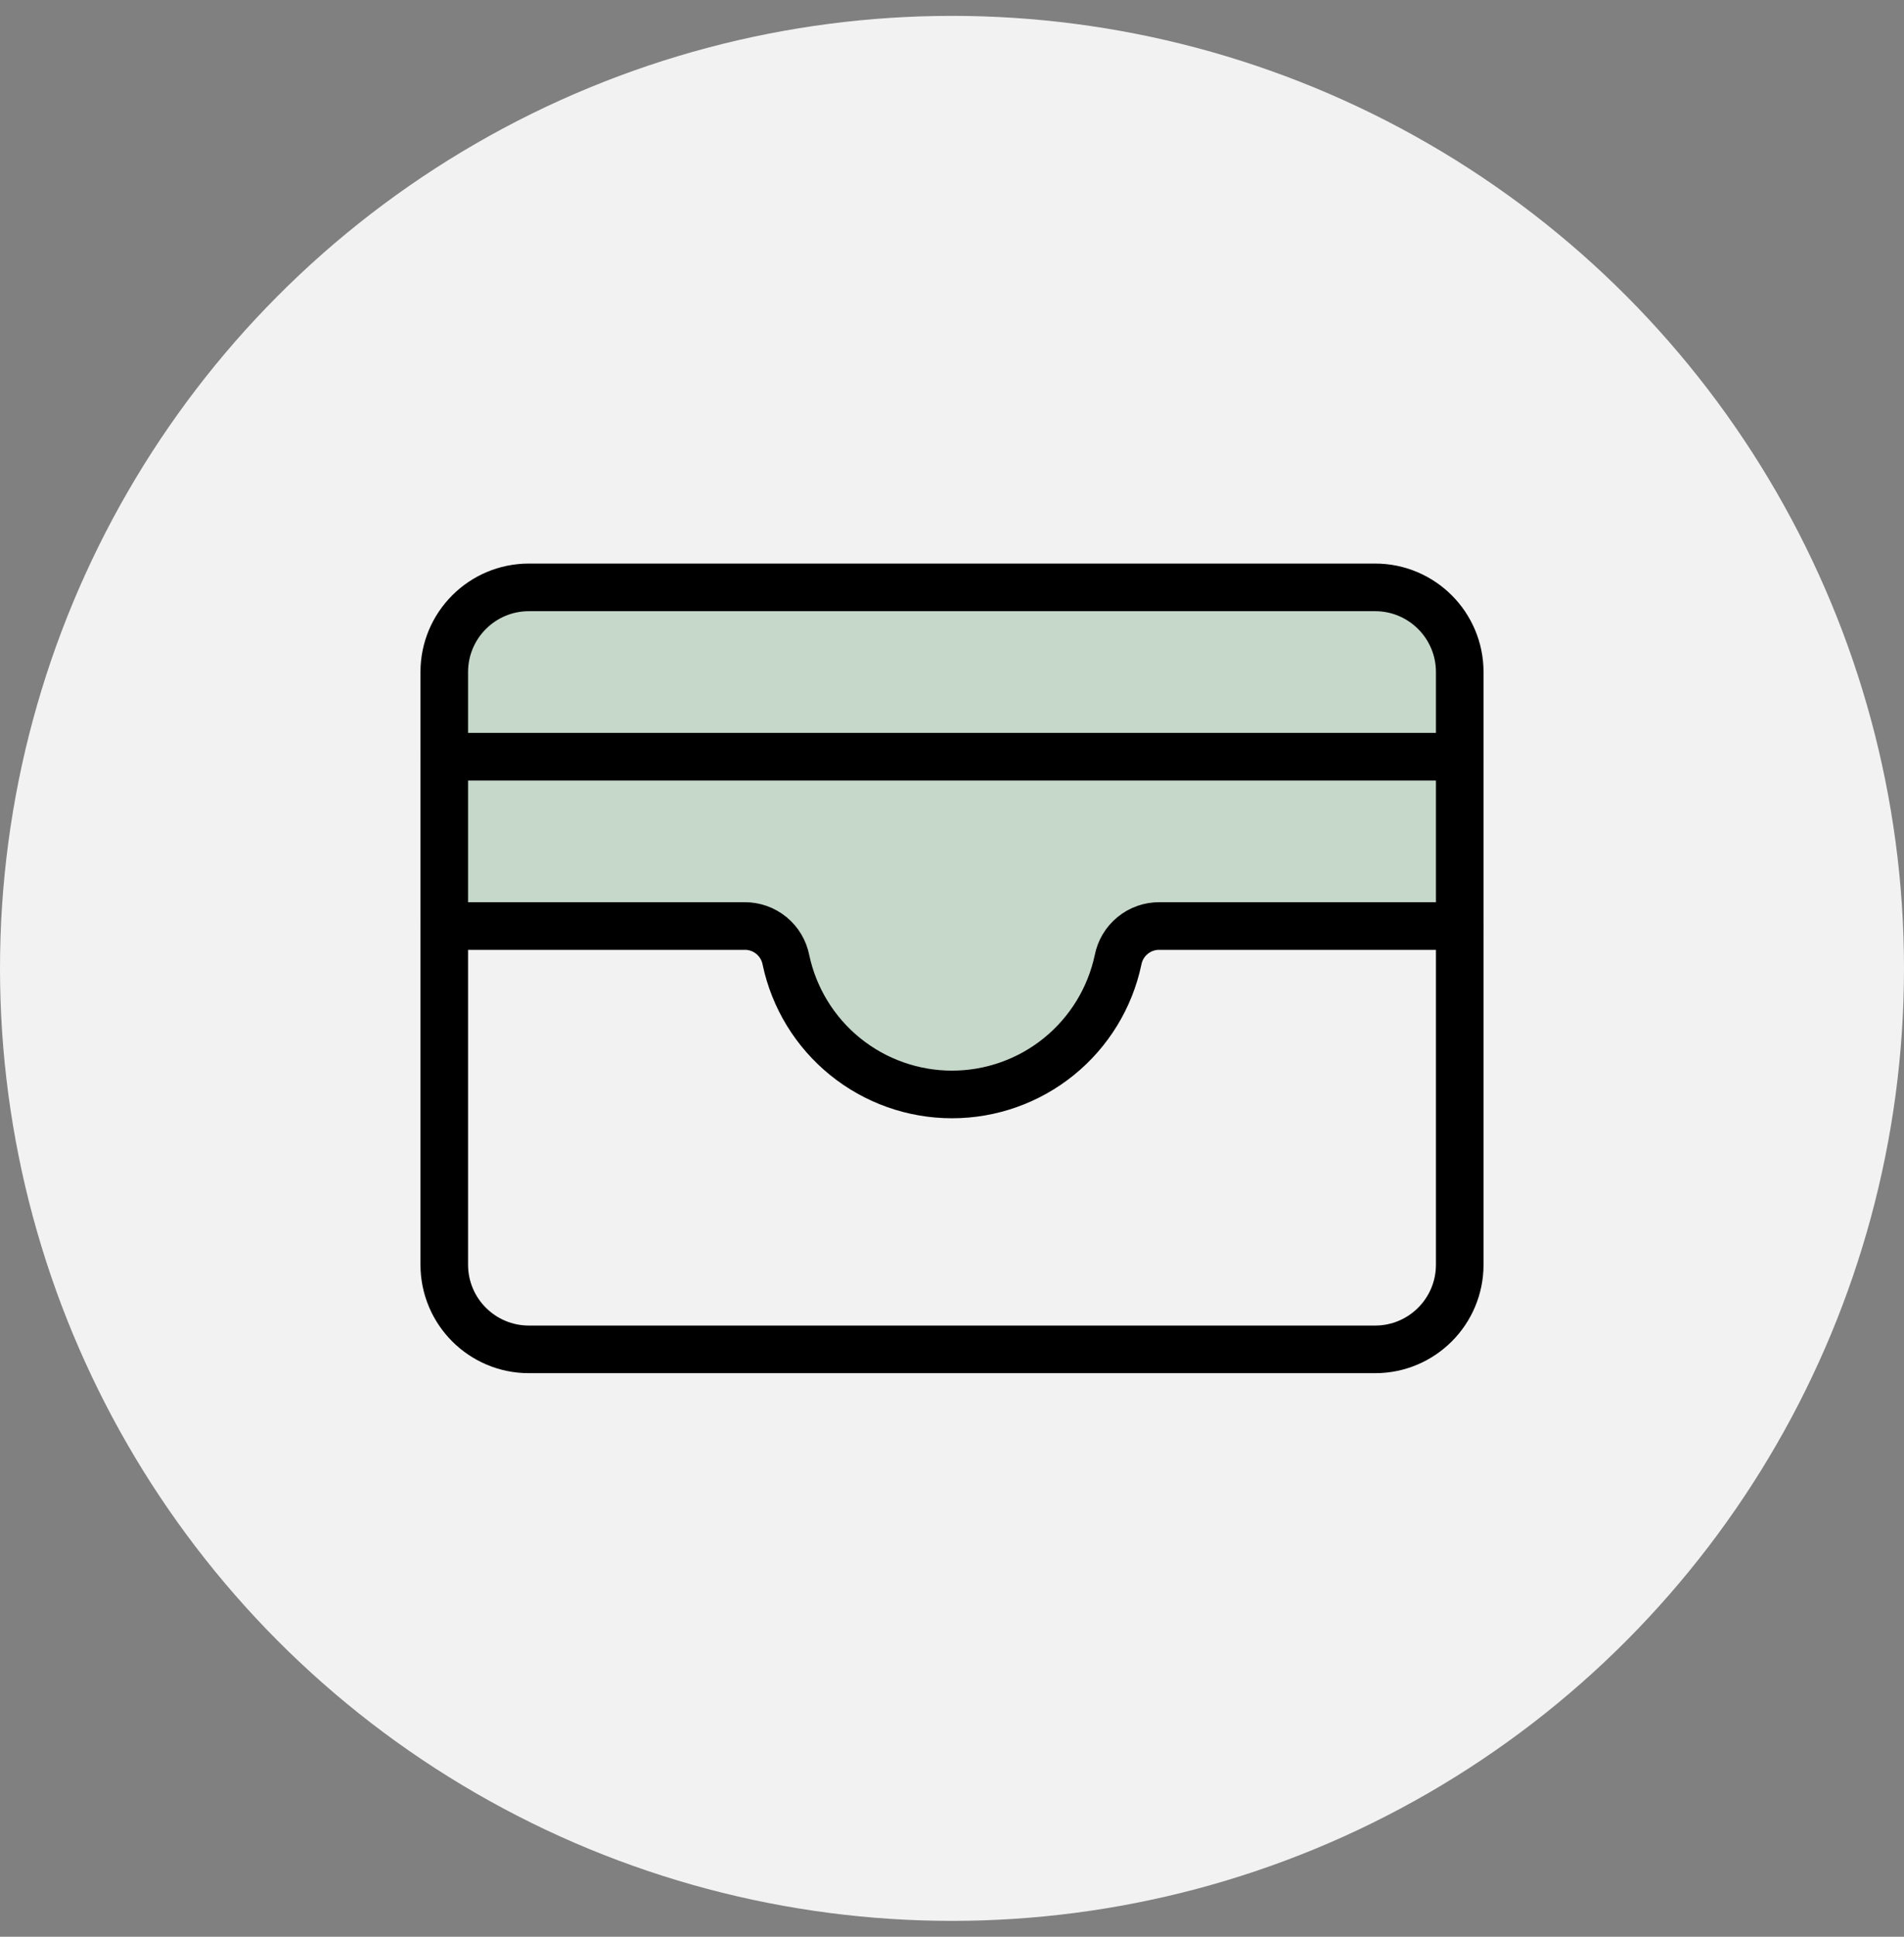
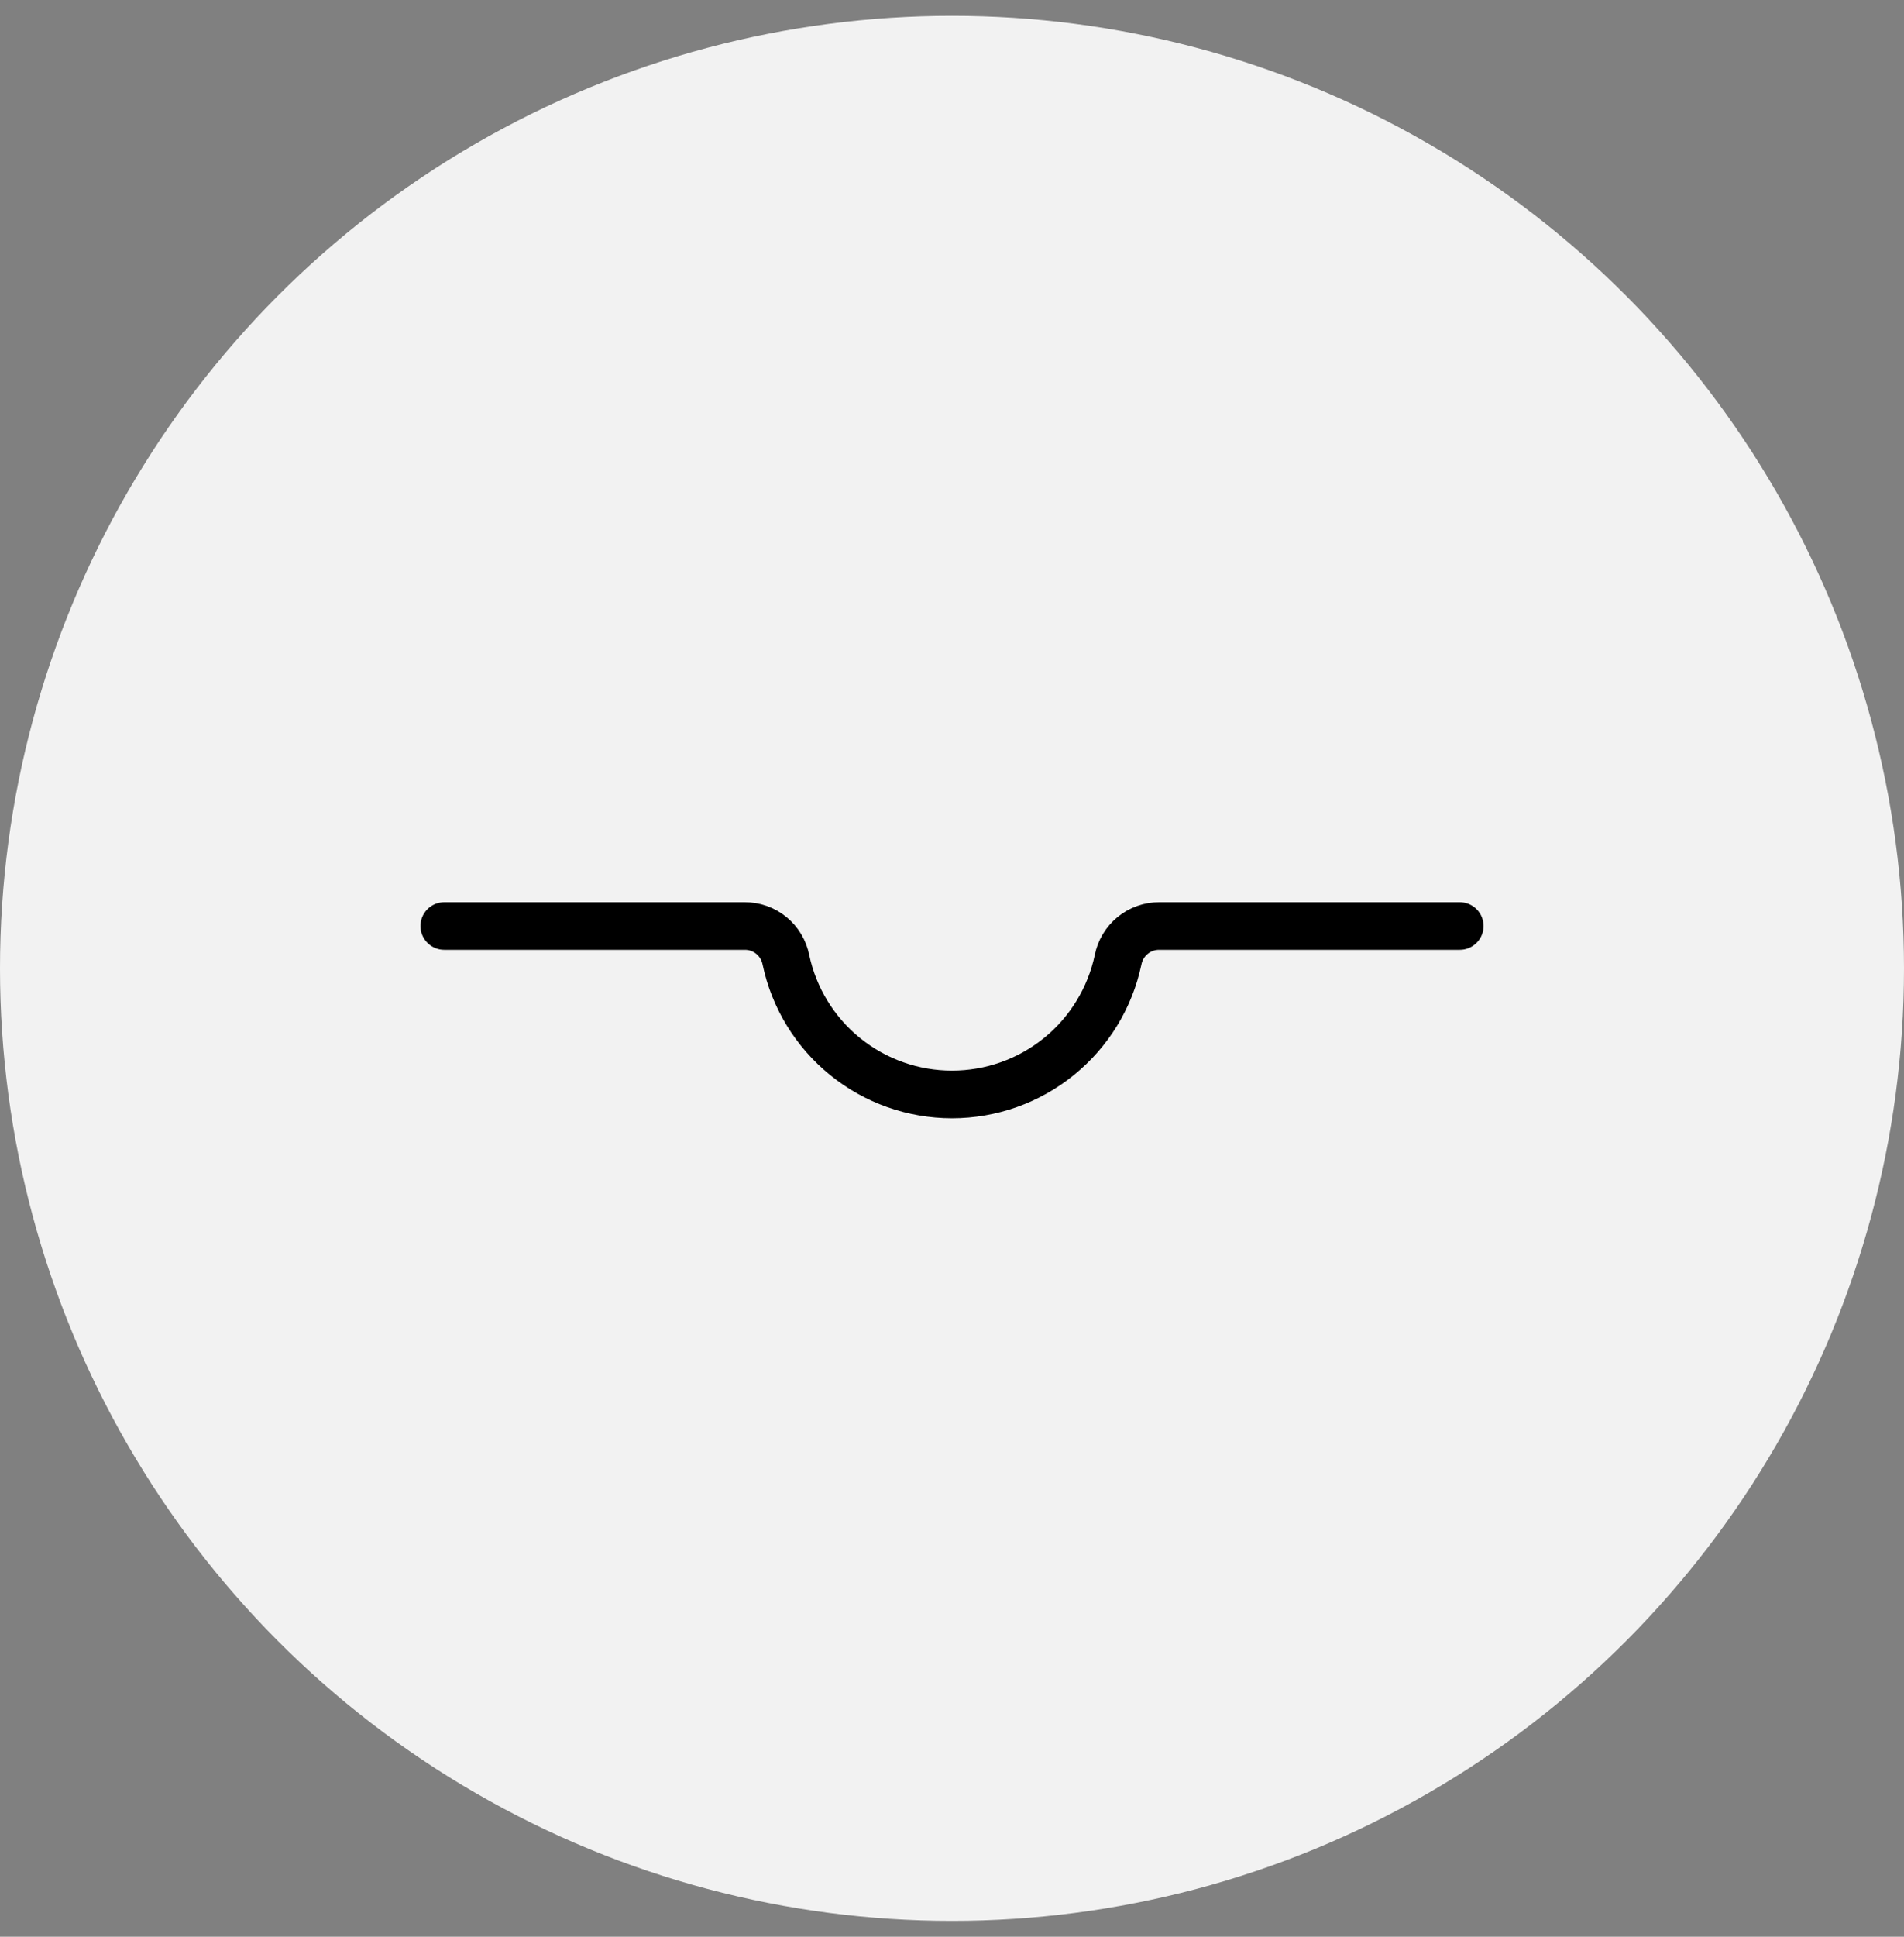
<svg xmlns="http://www.w3.org/2000/svg" width="60" height="61" viewBox="0 0 60 61" fill="none">
  <rect x="0" y="0" width="60" height="61" fill="#808080" stroke="none" />
  <circle cx="30" cy="30.5" r="30" fill="#F2F2F2" />
-   <path opacity="0.5" d="M14 29.167H23.467C23.774 29.165 24.072 29.271 24.309 29.465C24.547 29.66 24.708 29.932 24.767 30.233C25.021 31.433 25.68 32.508 26.633 33.279C27.585 34.051 28.774 34.472 30 34.472C31.226 34.472 32.415 34.051 33.367 33.279C34.32 32.508 34.979 31.433 35.233 30.233C35.292 29.932 35.453 29.66 35.691 29.465C35.928 29.271 36.226 29.165 36.533 29.167H46V21.167C46 20.459 45.719 19.781 45.219 19.281C44.719 18.781 44.041 18.5 43.333 18.5H16.667C15.959 18.5 15.281 18.781 14.781 19.281C14.281 19.781 14 20.459 14 21.167V29.167Z" fill="#9BBEA2" />
-   <path d="M43.333 18.5H16.667C15.194 18.5 14 19.694 14 21.167V39.833C14 41.306 15.194 42.5 16.667 42.5H43.333C44.806 42.5 46 41.306 46 39.833V21.167C46 19.694 44.806 18.5 43.333 18.5Z" stroke="black" stroke-width="1.5" stroke-linecap="round" stroke-linejoin="round" />
  <path d="M14 29.166H23.467C23.774 29.164 24.072 29.27 24.309 29.465C24.547 29.66 24.708 29.931 24.767 30.233C25.021 31.432 25.68 32.507 26.633 33.279C27.585 34.05 28.774 34.471 30 34.471C31.226 34.471 32.415 34.05 33.367 33.279C34.32 32.507 34.979 31.432 35.233 30.233C35.292 29.931 35.453 29.66 35.691 29.465C35.928 29.27 36.226 29.164 36.533 29.166H46" stroke="black" stroke-width="1.5" stroke-linecap="round" stroke-linejoin="round" />
-   <path d="M14 23.834H46" stroke="black" stroke-width="1.5" stroke-linecap="round" stroke-linejoin="round" />
</svg>